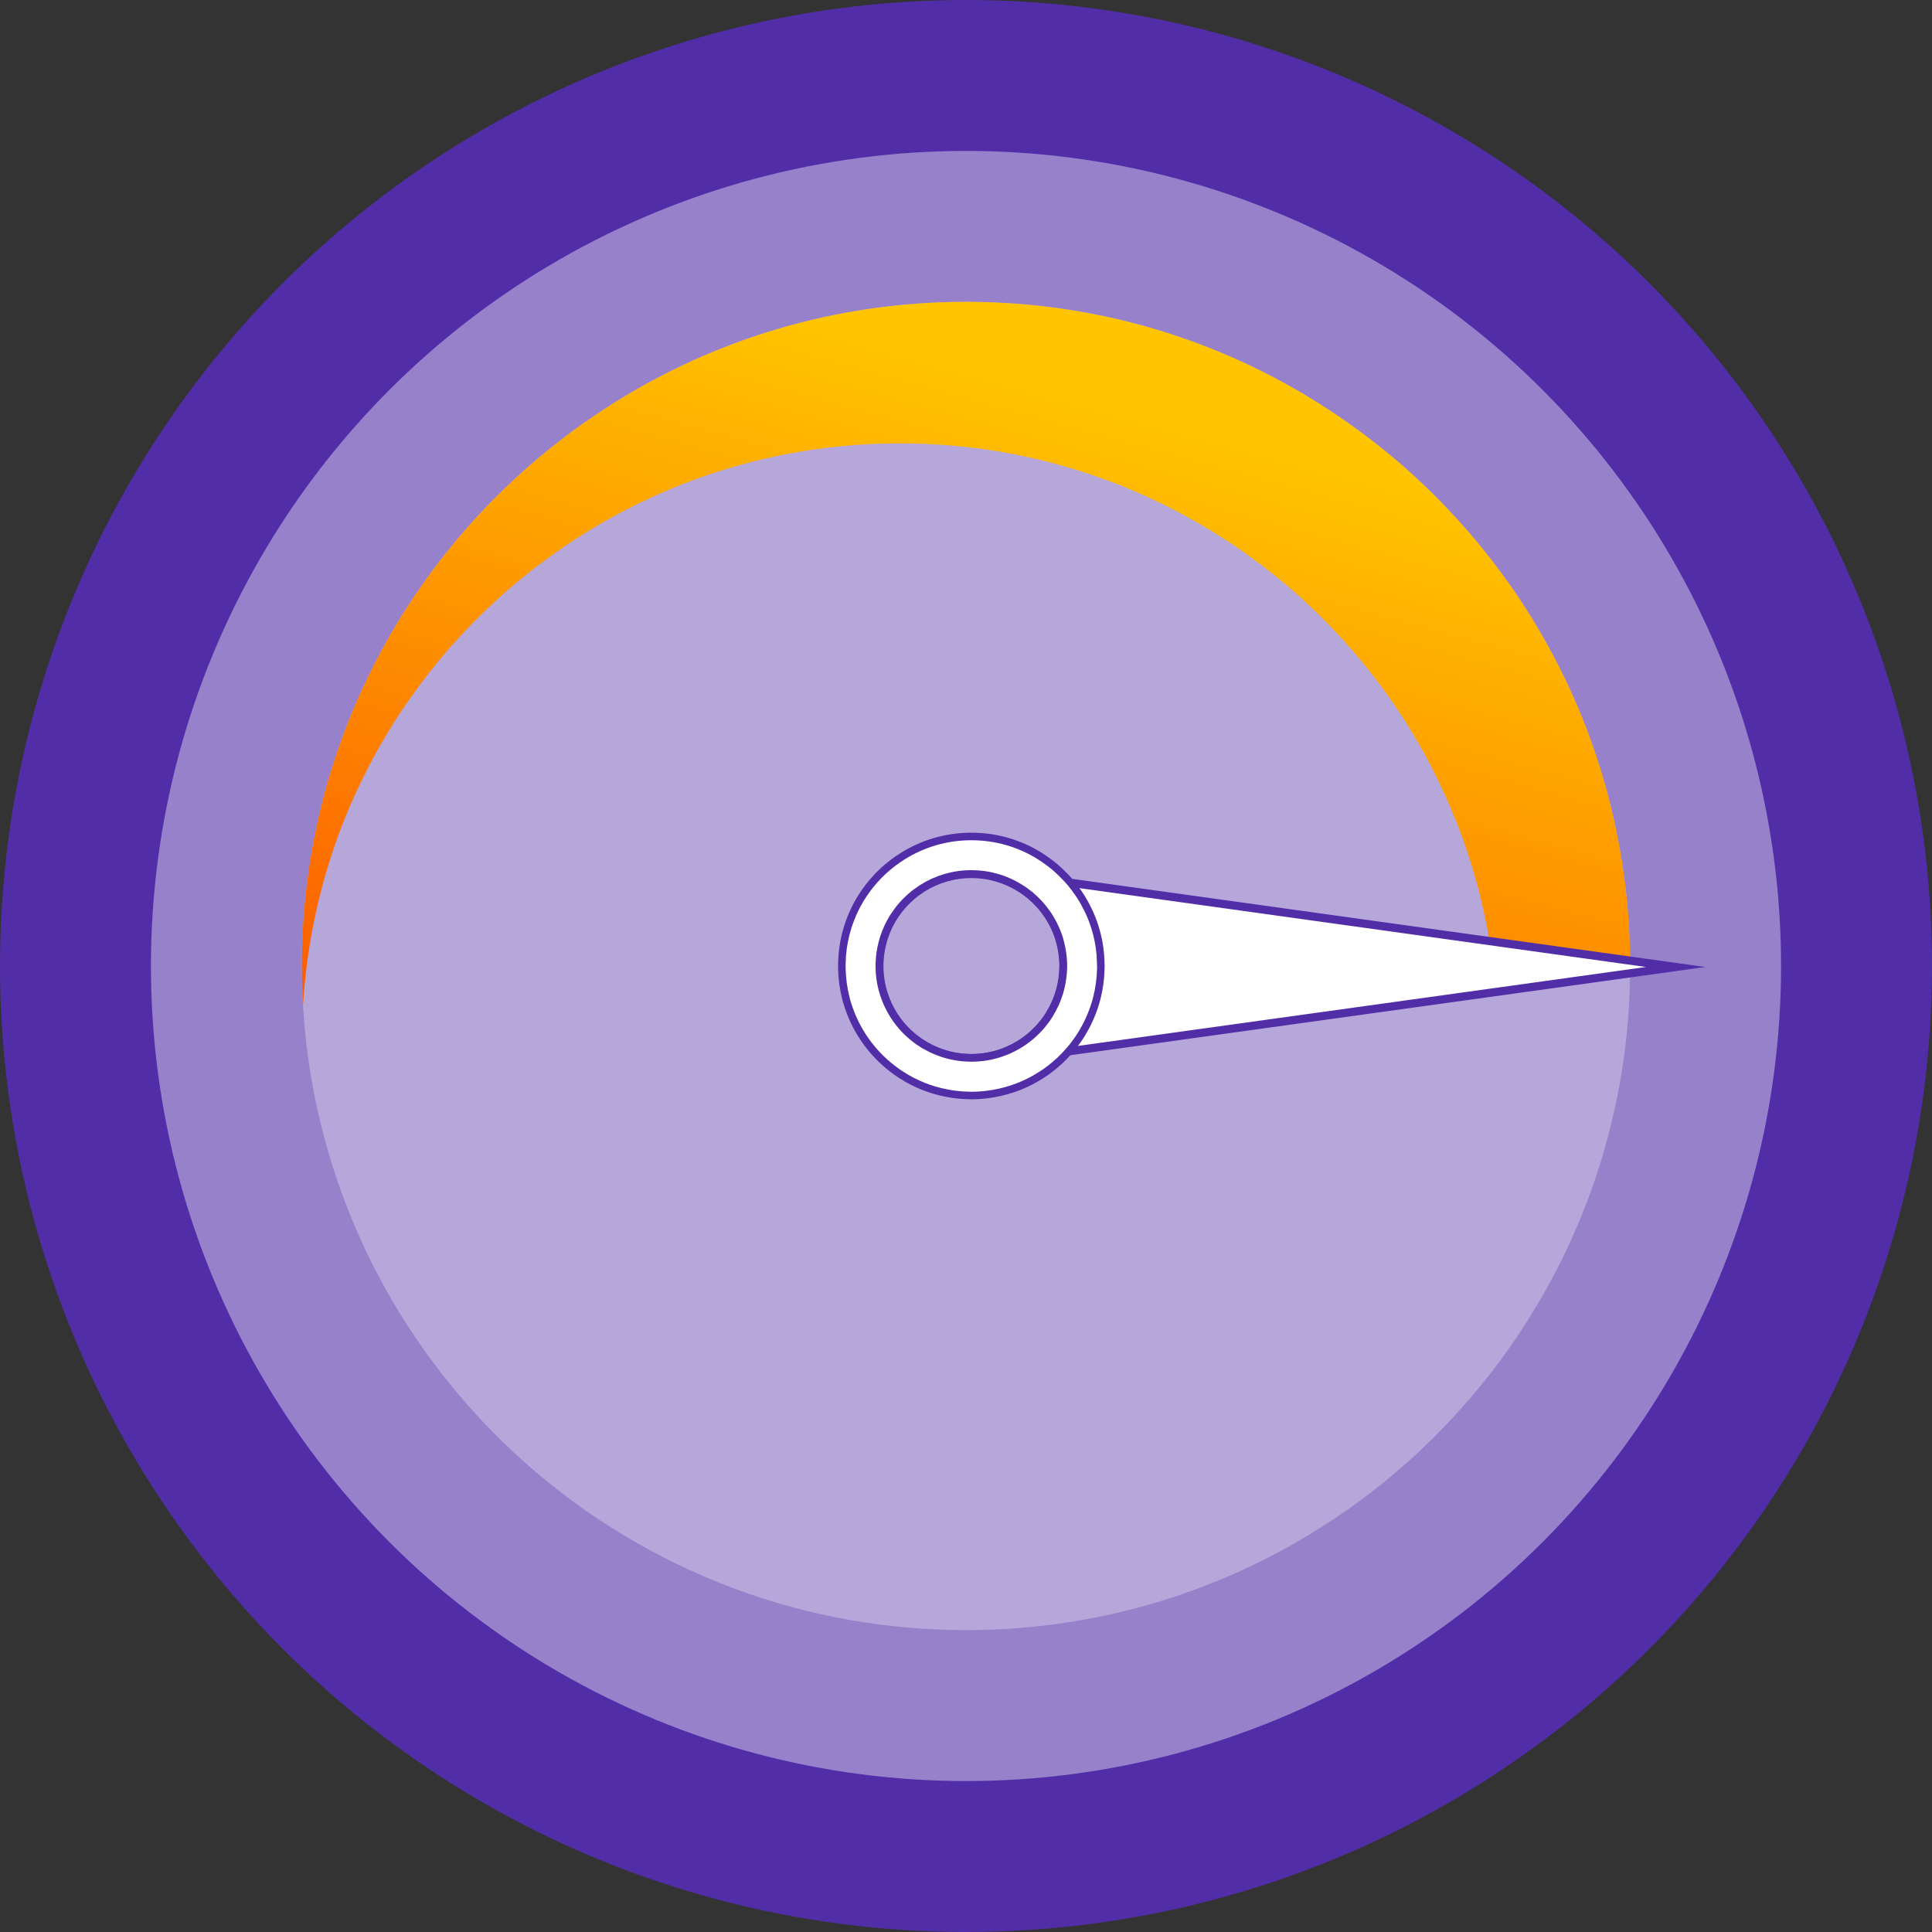
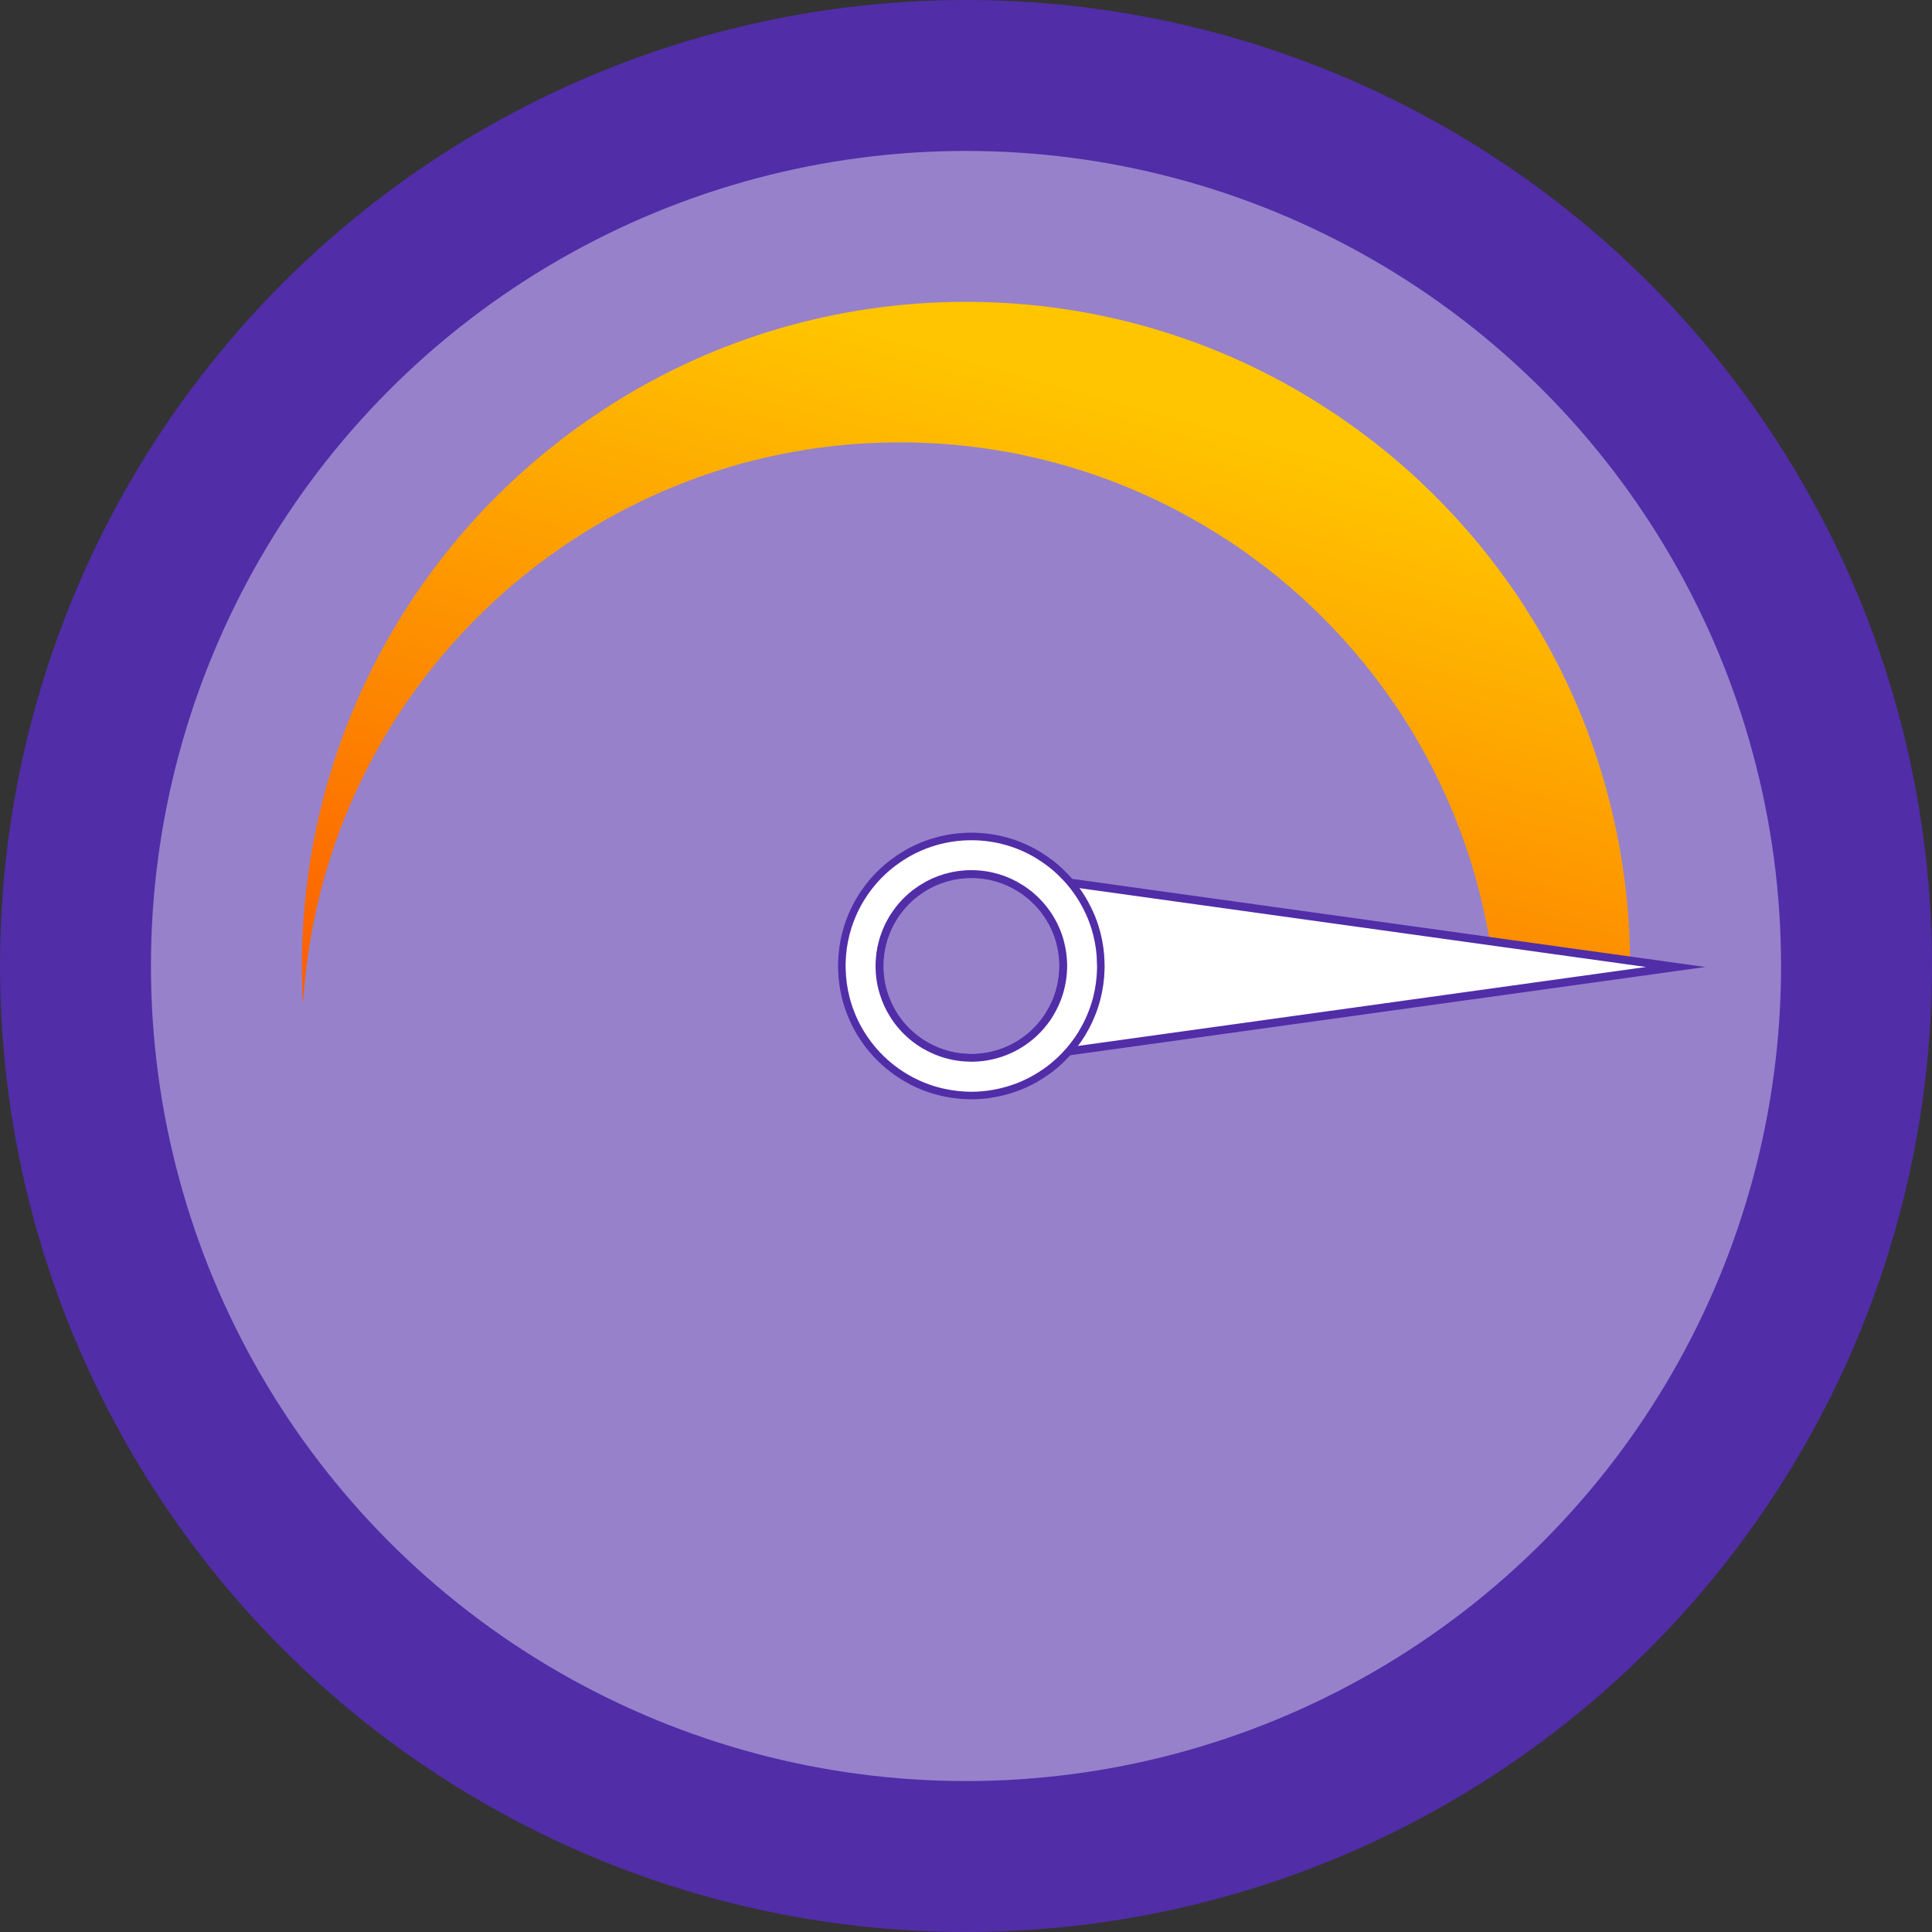
<svg xmlns="http://www.w3.org/2000/svg" id="b" viewBox="0 0 581.26 581.26">
  <rect x="0" y="0" width="581.26" height="581.26" fill="#333333" stroke="none" />
  <defs>
    <linearGradient id="d" x1="345.62" y1="76.25" x2="255.03" y2="406.92" gradientUnits="userSpaceOnUse">
      <stop offset=".13" stop-color="#ffc500" />
      <stop offset="1" stop-color="#fb4300" />
    </linearGradient>
  </defs>
  <g id="c">
    <circle cx="290.63" cy="290.63" r="290.63" fill="#512da8" />
    <circle cx="290.63" cy="290.63" r="245.22" fill="#fff" opacity=".4" />
-     <path d="m490.44,290.63c0,1.68-.02,3.36-.07,5.02-.36,15.26-2.45,30.08-6.09,44.3-.86,3.45-1.82,6.86-2.88,10.22-4.88,15.69-11.67,30.56-20.07,44.32-.3.52-.61,1.02-.93,1.52-1.82,2.95-3.72,5.84-5.7,8.67-7.97,11.44-17.1,22-27.22,31.52-.84.82-1.7,1.61-2.59,2.41-4,3.63-8.15,7.11-12.44,10.4-4.68,3.61-9.51,7.02-14.51,10.19-21.98,14.03-46.89,23.89-73.61,28.4-10.94,1.86-22.18,2.84-33.65,2.84h-.05c-1.5,0-2.97-.02-4.45-.07-11.69-.25-23.14-1.5-34.24-3.68-24.84-4.88-48.02-14.35-68.64-27.5-5-3.18-9.83-6.58-14.51-10.19-16.26-12.51-30.52-27.47-42.23-44.32-2.32-3.31-4.54-6.72-6.65-10.19-8.4-13.76-15.17-28.63-20.05-44.32-1.07-3.36-2.02-6.79-2.91-10.22-3.61-14.24-5.7-29.04-6.06-44.3-.05-1.66-.07-3.34-.07-5.02s.02-3.47.07-5.2c.39-15.24,2.5-30.08,6.13-44.3.86-3.45,1.82-6.86,2.91-10.22,2.84-9.17,6.36-18.05,10.47-26.61,2.84-5.93,5.95-11.67,9.35-17.26.09-.16.18-.3.27-.45,2.11-3.47,4.34-6.88,6.68-10.19,8.29-11.87,17.82-22.8,28.45-32.58,3.13-2.91,6.38-5.7,9.7-8.4.11-.11.23-.2.34-.27,1.02-.82,2.07-1.63,3.11-2.43.25-.23.52-.43.79-.64,2.79-2.16,5.65-4.22,8.56-6.2,2-1.38,4-2.7,6.04-4,.2-.14.39-.25.59-.39,30.79-19.44,67.25-30.67,106.35-30.67s75.56,11.24,106.35,30.67c.2.14.39.25.59.39l4.06,2.63c3.18,2.13,6.29,4.36,9.35,6.68.39.27.79.59,1.18.89,1.32,1,2.61,2.02,3.91,3.07.57.43,1.14.91,1.7,1.38,3.31,2.75,6.56,5.59,9.7,8.56,10.08,9.47,19.16,19.96,27.09,31.31,2.04,2.88,3.97,5.84,5.84,8.86.3.43.57.89.84,1.34,3.07,5.02,5.93,10.17,8.54,15.46,4.59,9.24,8.47,18.89,11.58,28.86,1.07,3.36,2.02,6.77,2.88,10.22,3.63,14.21,5.74,29.04,6.13,44.3.05,1.73.07,3.45.07,5.2Z" fill="#fff" opacity=".3" />
-     <path d="m490.37,285.43c-.39-15.26-2.5-30.08-6.13-44.3-.86-3.45-1.82-6.86-2.88-10.22-3.11-9.97-6.99-19.62-11.58-28.86-2.61-5.29-5.47-10.44-8.54-15.46-.27-.45-.55-.91-.84-1.34-1.86-3.02-3.79-5.97-5.84-8.86-7.92-11.35-17.01-21.84-27.09-31.31-3.13-2.97-6.38-5.81-9.7-8.56-.57-.48-1.14-.95-1.7-1.38-1.29-1.04-2.59-2.07-3.91-3.07-.39-.3-.79-.61-1.18-.89-3.07-2.32-6.18-4.54-9.35-6.68l-4.06-2.63c-.2-.14-.39-.25-.59-.39-30.79-19.44-67.25-30.67-106.35-30.67s-75.56,11.24-106.35,30.67c-.2.14-.39.25-.59.39-2.04,1.29-4.04,2.61-6.04,4-2.91,1.98-5.77,4.04-8.56,6.2-.27.2-.54.41-.79.64-1.04.79-2.09,1.61-3.11,2.43-.11.07-.23.16-.34.27-3.31,2.7-6.56,5.49-9.7,8.4-10.63,9.79-20.16,20.71-28.45,32.58-2.34,3.32-4.56,6.72-6.68,10.19-.09.16-.18.3-.27.45-3.41,5.59-6.52,11.33-9.35,17.26-4.11,8.56-7.63,17.44-10.47,26.61-1.09,3.36-2.04,6.77-2.91,10.22-3.63,14.21-5.74,29.06-6.13,44.3-.05,1.63-.07,3.25-.07,4.9v.3c0,1.68.02,3.36.07,5.02.05,2.23.14,4.43.3,6.63.23-4.02.61-7.99,1.11-11.94.93-7.33,2.32-14.55,4.11-21.59.77-3.09,1.63-6.18,2.61-9.2,2.54-8.26,5.72-16.26,9.42-23.95,2.57-5.34,5.36-10.51,8.42-15.55.09-.14.16-.25.25-.41,1.91-3.11,3.91-6.18,6.02-9.17,7.45-10.69,16.05-20.53,25.61-29.34,2.82-2.61,5.74-5.13,8.74-7.56.09-.11.2-.18.3-.25.93-.75,1.86-1.48,2.79-2.2.23-.2.48-.39.73-.57,2.52-1.93,5.09-3.79,7.7-5.59,1.82-1.25,3.61-2.43,5.45-3.59.18-.11.34-.23.52-.34,27.72-17.51,60.58-27.63,95.77-27.63s68.05,10.13,95.77,27.63c.2.11.36.23.54.34l3.66,2.36c2.86,1.93,5.65,3.93,8.42,6.02.34.25.73.54,1.07.79,1.18.91,2.34,1.82,3.52,2.77.5.39,1.02.82,1.52,1.25,3,2.47,5.93,5.02,8.74,7.7,9.08,8.54,17.26,17.98,24.39,28.2,1.84,2.59,3.59,5.24,5.27,7.97.25.39.5.79.75,1.2,2.75,4.52,5.34,9.17,7.67,13.94,4.13,8.31,7.63,17.01,10.44,25.97.95,3.02,1.82,6.11,2.59,9.2,1.79,7.04,3.18,14.24,4.11,21.59h41.23c0-1.66-.02-3.27-.07-4.9Z" fill="url(#d)" />
+     <path d="m490.37,285.43c-.39-15.26-2.5-30.08-6.13-44.3-.86-3.45-1.82-6.86-2.88-10.22-3.11-9.97-6.99-19.62-11.58-28.86-2.61-5.29-5.47-10.44-8.54-15.46-.27-.45-.55-.91-.84-1.34-1.86-3.02-3.79-5.97-5.84-8.86-7.92-11.35-17.01-21.84-27.09-31.31-3.13-2.97-6.38-5.81-9.7-8.56-.57-.48-1.14-.95-1.7-1.38-1.29-1.04-2.59-2.07-3.91-3.07-.39-.3-.79-.61-1.18-.89-3.07-2.32-6.18-4.54-9.35-6.68l-4.06-2.63c-.2-.14-.39-.25-.59-.39-30.79-19.44-67.25-30.67-106.35-30.67s-75.56,11.24-106.35,30.67c-.2.14-.39.25-.59.39-2.04,1.29-4.04,2.61-6.04,4-2.91,1.98-5.77,4.04-8.56,6.2-.27.2-.54.41-.79.64-1.04.79-2.09,1.61-3.11,2.43-.11.07-.23.16-.34.27-3.31,2.7-6.56,5.49-9.7,8.4-10.63,9.79-20.16,20.71-28.45,32.58-2.34,3.32-4.56,6.72-6.68,10.19-.09.16-.18.3-.27.45-3.41,5.59-6.52,11.33-9.35,17.26-4.11,8.56-7.63,17.44-10.47,26.61-1.09,3.36-2.04,6.77-2.91,10.22-3.63,14.21-5.74,29.06-6.13,44.3-.05,1.63-.07,3.25-.07,4.9c0,1.68.02,3.36.07,5.02.05,2.23.14,4.43.3,6.63.23-4.02.61-7.99,1.11-11.94.93-7.33,2.32-14.55,4.11-21.59.77-3.09,1.63-6.18,2.61-9.2,2.54-8.26,5.72-16.26,9.42-23.95,2.57-5.34,5.36-10.51,8.42-15.55.09-.14.16-.25.25-.41,1.91-3.11,3.91-6.18,6.02-9.17,7.45-10.69,16.05-20.53,25.61-29.34,2.82-2.61,5.74-5.13,8.74-7.56.09-.11.2-.18.3-.25.93-.75,1.86-1.48,2.79-2.2.23-.2.48-.39.73-.57,2.52-1.93,5.09-3.79,7.7-5.59,1.82-1.25,3.61-2.43,5.45-3.59.18-.11.34-.23.52-.34,27.72-17.51,60.58-27.63,95.77-27.63s68.05,10.13,95.77,27.63c.2.11.36.23.54.34l3.66,2.36c2.86,1.93,5.65,3.93,8.42,6.02.34.25.73.54,1.07.79,1.18.91,2.34,1.82,3.52,2.77.5.39,1.02.82,1.52,1.25,3,2.47,5.93,5.02,8.74,7.7,9.08,8.54,17.26,17.98,24.39,28.2,1.84,2.59,3.59,5.24,5.27,7.97.25.39.5.79.75,1.2,2.75,4.52,5.34,9.17,7.67,13.94,4.13,8.31,7.63,17.01,10.44,25.97.95,3.02,1.82,6.11,2.59,9.2,1.79,7.04,3.18,14.24,4.11,21.59h41.23c0-1.66-.02-3.27-.07-4.9Z" fill="url(#d)" />
    <path d="m322.1,265.59l-31.24-4.34c-16.39,0-29.68,13.28-29.68,29.68s13.28,29.65,29.68,29.65l30.65-4.27,182.64-25.38-182.05-25.34Zm-2.18,25.73c-.07,2.11-.34,4.18-.86,6.15-.11.48-.25.93-.39,1.41-.68,2.18-1.61,4.22-2.79,6.13-.02.09-.07.16-.11.23-.25.41-.52.79-.79,1.2-1.11,1.57-2.36,3.04-3.77,4.36-.11.11-.25.23-.36.34-.54.5-1.14.98-1.73,1.43-.64.5-1.32.98-2,1.41-3.04,1.95-6.49,3.31-10.22,3.95-1.5.25-3.07.39-4.65.39-.2,0-.41,0-.61-.02-1.63-.02-3.2-.2-4.75-.5-3.45-.68-6.65-2-9.51-3.81-.68-.43-1.36-.91-2-1.41-2.27-1.73-4.25-3.81-5.86-6.13-.32-.48-.64-.93-.93-1.43-1.16-1.91-2.09-3.95-2.77-6.13-.16-.48-.27-.93-.41-1.41-.5-1.98-.79-4.04-.84-6.15v-1.41c.07-2.11.34-4.18.86-6.13.11-.48.25-.95.39-1.43.41-1.27.89-2.5,1.45-3.68.41-.82.84-1.61,1.29-2.38.02-.02.02-.05.05-.07.3-.48.59-.95.93-1.41,1.14-1.66,2.45-3.16,3.93-4.52.43-.41.89-.79,1.34-1.16l.05-.05c.16-.11.3-.23.43-.34.05-.02.09-.05.11-.09.39-.3.79-.57,1.2-.84.27-.2.54-.39.82-.57.05-.02.07-.02.09-.05,4.27-2.7,9.31-4.25,14.74-4.25s10.47,1.54,14.74,4.25c.02.02.05.02.07.05l.57.36c.45.3.89.61,1.29.93.07.05.11.09.16.11.2.14.36.3.54.43.09.07.16.14.25.18.45.39.91.79,1.34,1.2,1.38,1.29,2.66,2.75,3.75,4.34.3.39.55.79.82,1.23.05.05.07.11.11.18.43.7.82,1.41,1.18,2.13.64,1.29,1.18,2.63,1.61,4,.14.48.27.95.39,1.43.5,1.95.79,4.02.86,6.13v1.41Z" fill="#fff" stroke="#512da8" stroke-miterlimit="10" stroke-width="2.46" />
    <path d="m331.18,289.61c-.07-2.97-.48-5.86-1.18-8.63-.18-.68-.36-1.34-.57-2-.61-1.95-1.36-3.84-2.27-5.63-.5-1.02-1.07-2.04-1.66-3.02-.05-.09-.11-.18-.16-.25-.36-.59-.75-1.16-1.14-1.73-.66-.95-1.36-1.88-2.11-2.77-1-1.18-2.07-2.29-3.18-3.34-.61-.59-1.25-1.14-1.88-1.68-.11-.09-.23-.18-.34-.27-.25-.2-.5-.39-.75-.59-.09-.05-.16-.11-.23-.16-.61-.45-1.2-.89-1.84-1.32l-.79-.5s-.07-.07-.11-.09c-5.99-3.79-13.1-5.97-20.73-5.97s-14.74,2.18-20.73,5.97c-.05.02-.09.05-.14.09-.39.25-.77.5-1.16.77-.57.39-1.14.79-1.68,1.2-.05.05-.11.09-.16.14-.2.14-.41.3-.59.45-.02.02-.05.05-.07.07-.66.52-1.29,1.07-1.91,1.63-2.07,1.91-3.93,4.04-5.54,6.36-.45.64-.89,1.29-1.29,1.98-.02.05-.05.07-.07.09-.66,1.09-1.27,2.2-1.82,3.36-.79,1.68-1.48,3.41-2.04,5.2-.2.66-.39,1.32-.57,2-.7,2.77-1.11,5.65-1.18,8.63-.02.34-.02.68-.02,1.02,0,.32,0,.66.02.98.07,2.97.48,5.86,1.18,8.63.16.68.34,1.34.57,2,.95,3.07,2.27,5.95,3.91,8.65.41.66.84,1.34,1.29,1.98,2.29,3.29,5.06,6.2,8.24,8.65.91.7,1.84,1.36,2.82,1.98,4.02,2.57,8.54,4.43,13.4,5.36,2.16.43,4.38.68,6.68.73.27,0,.57.02.86.02,2.25,0,4.43-.2,6.56-.57,5.22-.89,10.08-2.79,14.35-5.54.98-.61,1.93-1.27,2.84-1.98.84-.64,1.66-1.32,2.43-2.04.16-.14.34-.3.5-.45.91-.86,1.77-1.77,2.59-2.7.98-1.09,1.88-2.25,2.72-3.45.39-.55.75-1.11,1.11-1.68.07-.11.11-.2.18-.3,1.63-2.7,2.95-5.59,3.91-8.65.2-.66.41-1.32.57-2,.7-2.77,1.11-5.65,1.18-8.63.02-.32.02-.66.02-.98,0-.34,0-.68-.02-1.02Zm-53.81,24.36c-.68-.43-1.36-.91-2-1.41-2.27-1.73-4.25-3.81-5.86-6.13-.32-.48-.64-.93-.93-1.43-1.16-1.91-2.09-3.95-2.77-6.13-.16-.48-.27-.93-.41-1.41-.5-1.98-.79-4.04-.84-6.15v-1.41c.07-2.11.34-4.18.86-6.13.11-.48.25-.95.39-1.43.41-1.27.89-2.5,1.45-3.68.41-.82.84-1.61,1.29-2.38.02-.02.02-.05.05-.07.3-.48.59-.95.93-1.41,1.14-1.66,2.45-3.16,3.93-4.52.43-.41.89-.79,1.34-1.16l.05-.05c.16-.11.3-.23.43-.34.05-.02.09-.05.11-.09.39-.3.79-.57,1.2-.84.27-.2.54-.39.82-.57.05-.02.07-.02.09-.05,4.27-2.7,9.31-4.25,14.74-4.25s10.47,1.54,14.74,4.25c.02.02.05.02.07.05l.57.36c.45.3.89.61,1.29.93.07.05.11.09.16.11.2.14.36.3.54.43.09.07.16.14.25.18.45.39.91.79,1.34,1.2,1.38,1.29,2.66,2.75,3.75,4.34.3.39.55.79.82,1.23.05.05.07.11.11.18.43.7.82,1.41,1.18,2.13.64,1.29,1.18,2.63,1.61,4,.14.48.27.95.39,1.43.5,1.95.79,4.02.86,6.13v1.41c-.07,2.11-.34,4.18-.86,6.15-.11.48-.25.93-.39,1.41-.68,2.18-1.61,4.22-2.79,6.13-.02.09-.07.16-.11.23-.25.41-.52.79-.79,1.2-1.11,1.57-2.36,3.04-3.77,4.36-.11.11-.25.23-.36.34-.54.5-1.14.98-1.73,1.43-.64.5-1.32.98-2,1.41-3.04,1.95-6.49,3.31-10.22,3.95-1.5.25-3.07.39-4.65.39-.2,0-.41,0-.61-.02-1.63-.02-3.2-.2-4.75-.5-3.45-.68-6.65-2-9.51-3.81Z" fill="#fff" stroke="#512da8" stroke-miterlimit="10" stroke-width="2.27" />
  </g>
</svg>